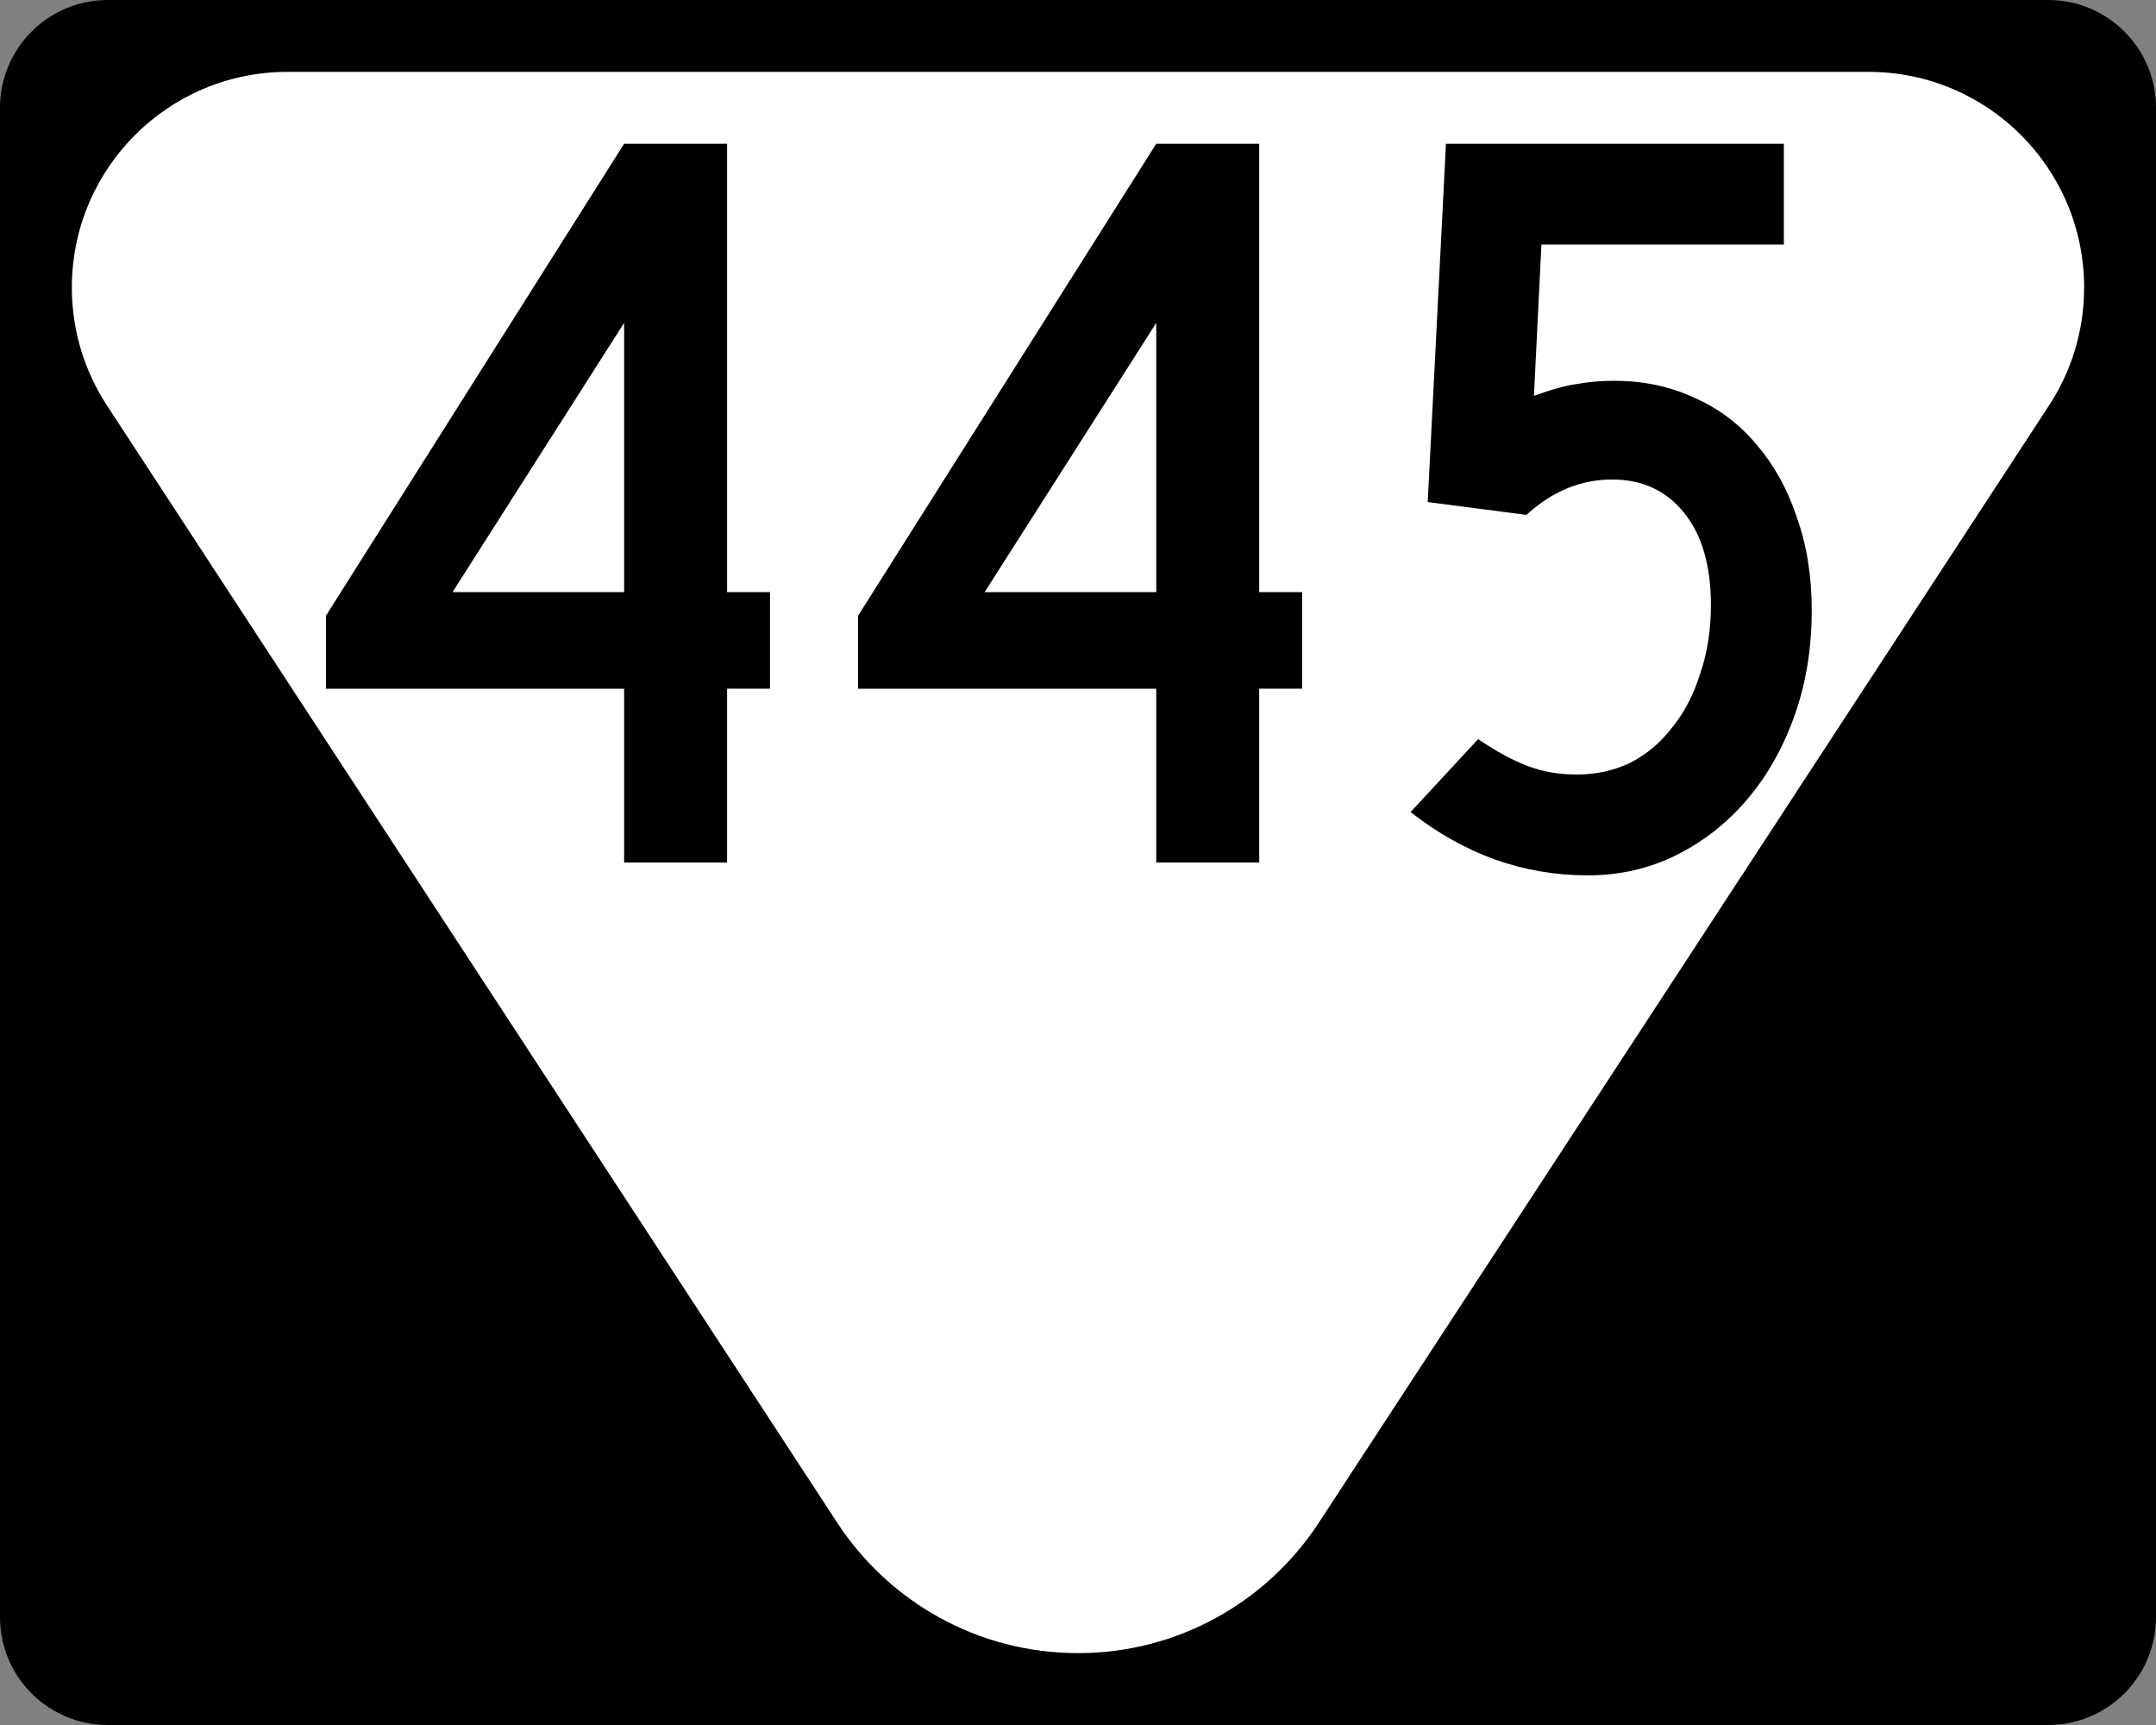
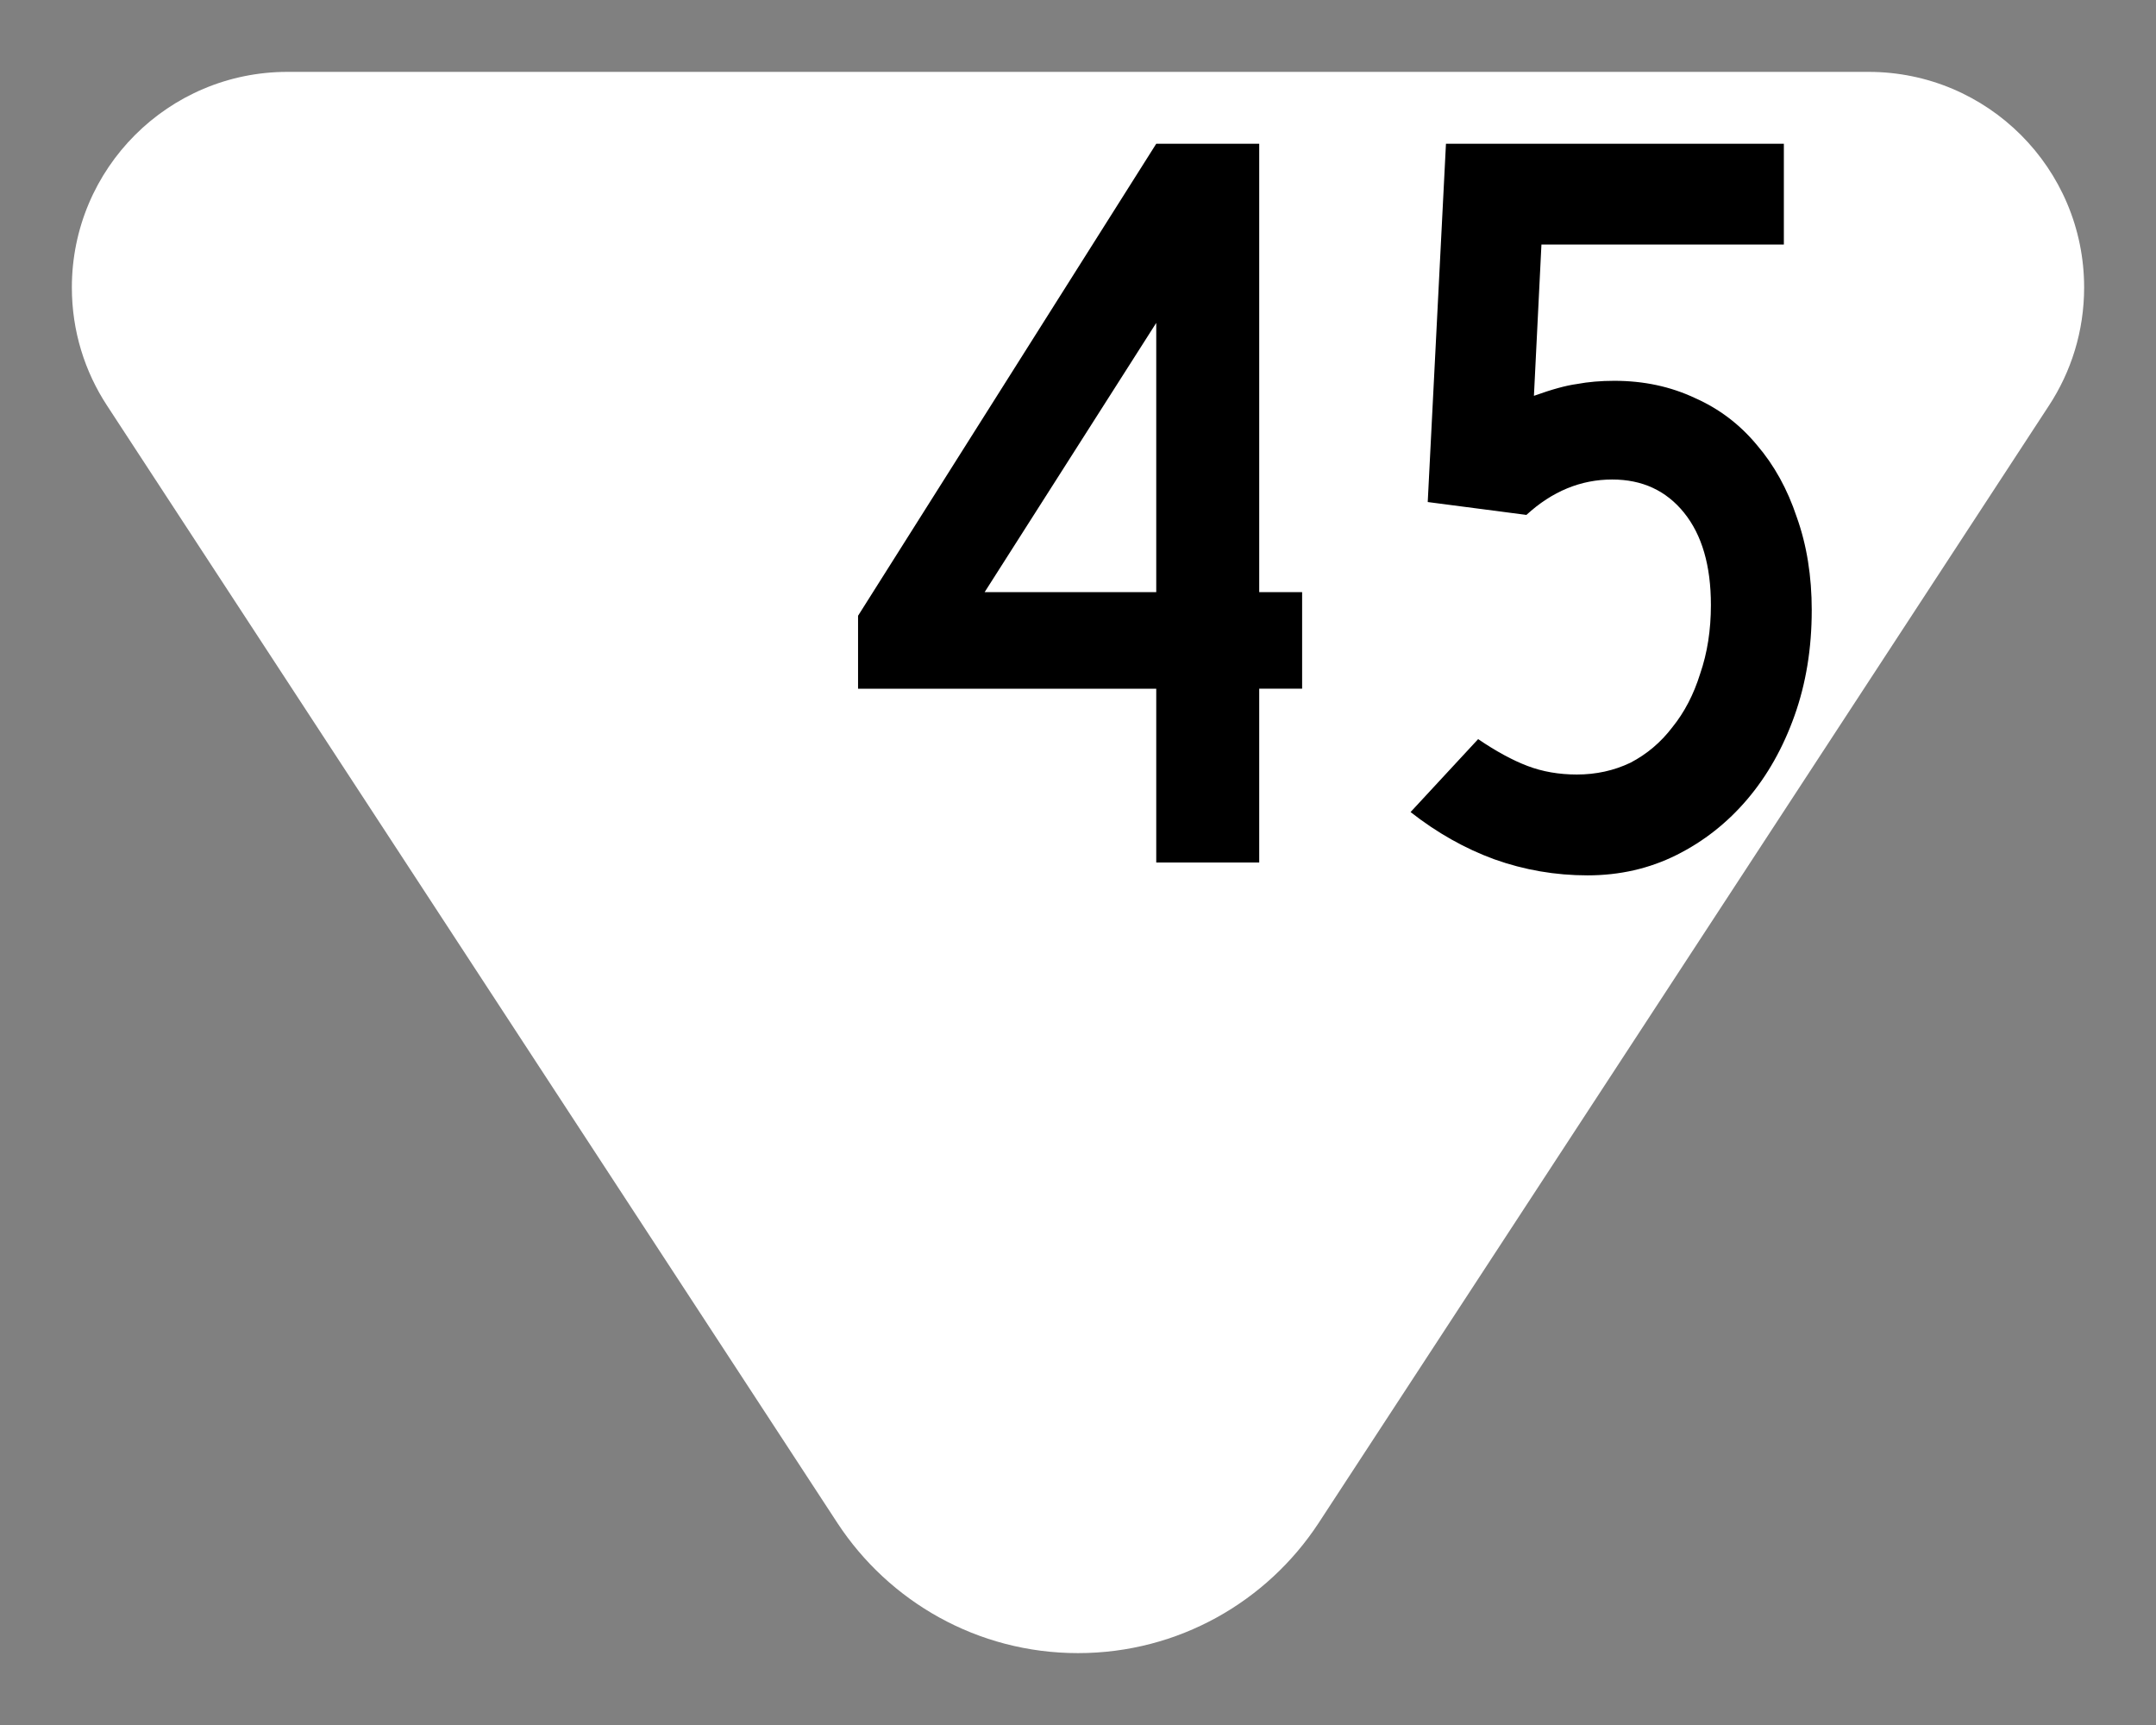
<svg xmlns="http://www.w3.org/2000/svg" viewBox="0 0 750 600" version="1.1" width="750" height="600" xml:space="preserve" id="Layer_1">
  <rect x="0" y="0" width="750" height="600" fill="#808080" stroke="none" />
  <defs id="defs13" />
-   <path d="m0 37.5c0-20.711 16.789-37.5 37.5-37.5h675c20.711 0 37.5 16.789 37.5 37.5v525c0 20.71-16.79 37.5-37.5 37.5h-675c-20.711 0-37.5-16.79-37.5-37.5v-525z" id="path7" />
  <path d="m375 300" id="path9" />
  <path d="m650 25c41.421 0 75 33.578 75 75 0 15.192-4.518 29.328-12.28 41.14l-254.09 388.71c-17.873 27.194-48.653 45.148-83.626 45.148-34.975 0-65.755-17.953-83.627-45.148l-254.1-388.71c-7.763-11.81-12.28-25.95-12.28-41.14 0-41.422 33.578-75 75-75h550z" fill="#fff" fill-rule="evenodd" id="path11" />
  <g id="routenum">
-     <path d="m252.93 239.55v60.448h-35.821v-60.448h-103.73v-25.373l103.73-164.18h35.821v155.97h14.925v33.582h-14.925zm-35.821-127.24-59.702 93.657h59.702v-93.657z" id="path13" />
    <path d="m438.04 239.55v60.448h-35.821v-60.448h-103.73v-25.373l103.73-164.18h35.821v155.97h14.925v33.582h-14.925zm-35.821-127.24-59.702 93.657h59.702v-93.657z" id="path15" />
    <path d="m630.24 212.31q0 19.776-5.97 36.567-5.97 16.791-16.418 29.104t-24.627 19.403q-14.179 7.09-30.97 7.09t-32.463-5.597q-15.299-5.597-29.104-16.418l23.507-25.373q9.328 6.343 17.164 9.328 7.836 2.985 17.164 2.985 10.075 0 18.657-4.104 8.582-4.478 14.552-12.313 6.343-7.836 9.701-18.657 3.731-10.821 3.731-23.881 0-20.522-9.328-32.09-9.328-11.567-25-11.567-16.418 0-29.851 12.313l-34.328-4.478 6.343-124.63h117.54v35.075h-84.328l-2.612 52.612q9.328-3.358 14.925-4.104 5.97-1.119 13.06-1.119 15.298 0 27.985 5.97 12.687 5.597 21.642 16.418 8.955 10.448 13.806 25 5.224 14.552 5.224 32.463z" id="path17" />
  </g>
</svg>